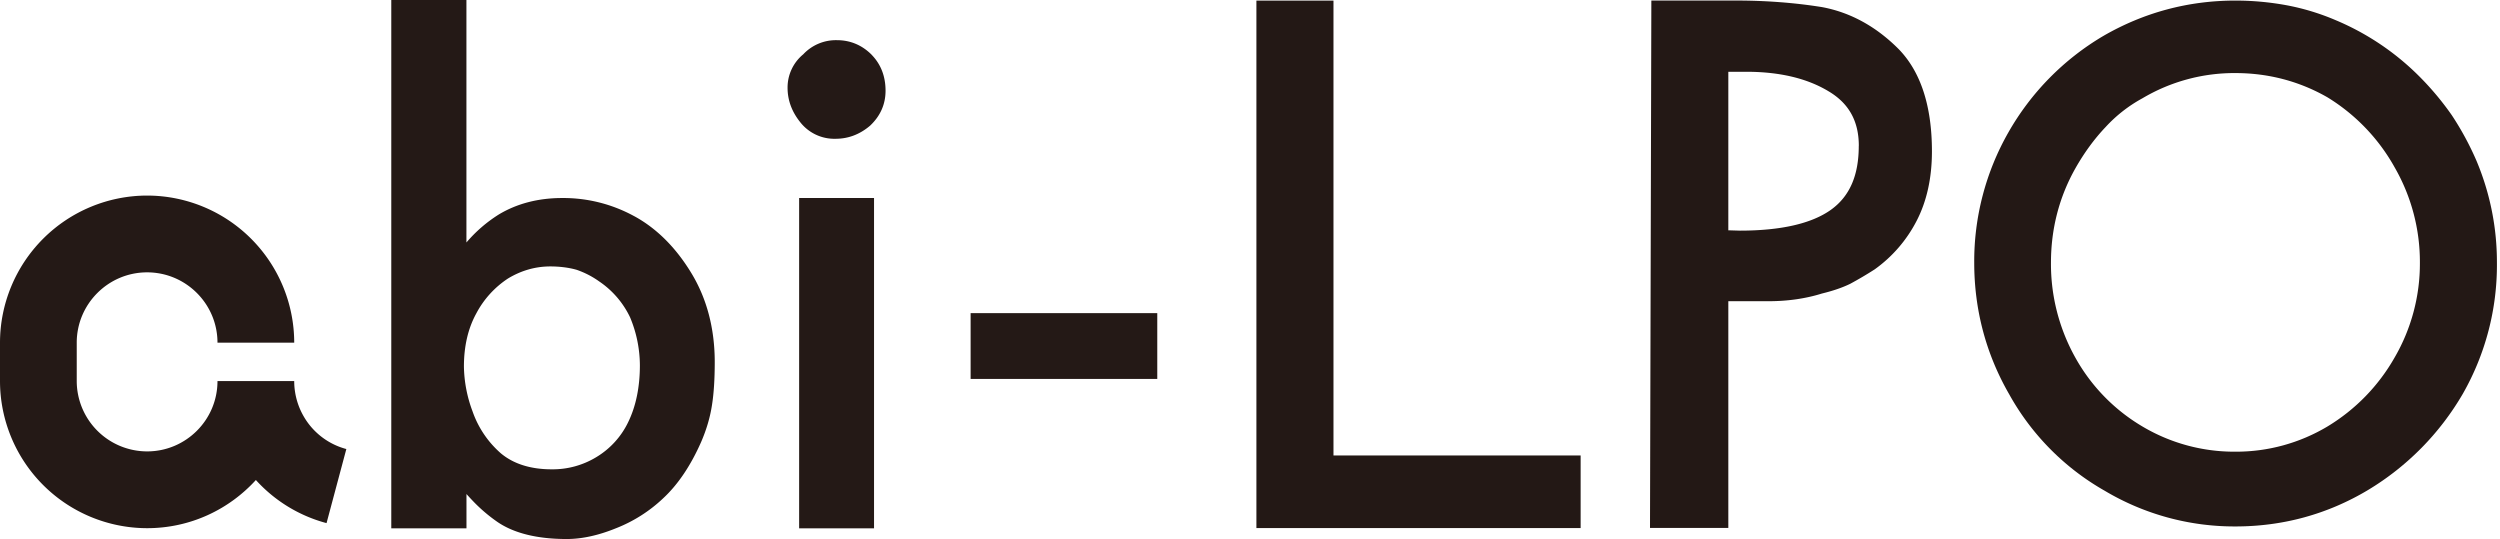
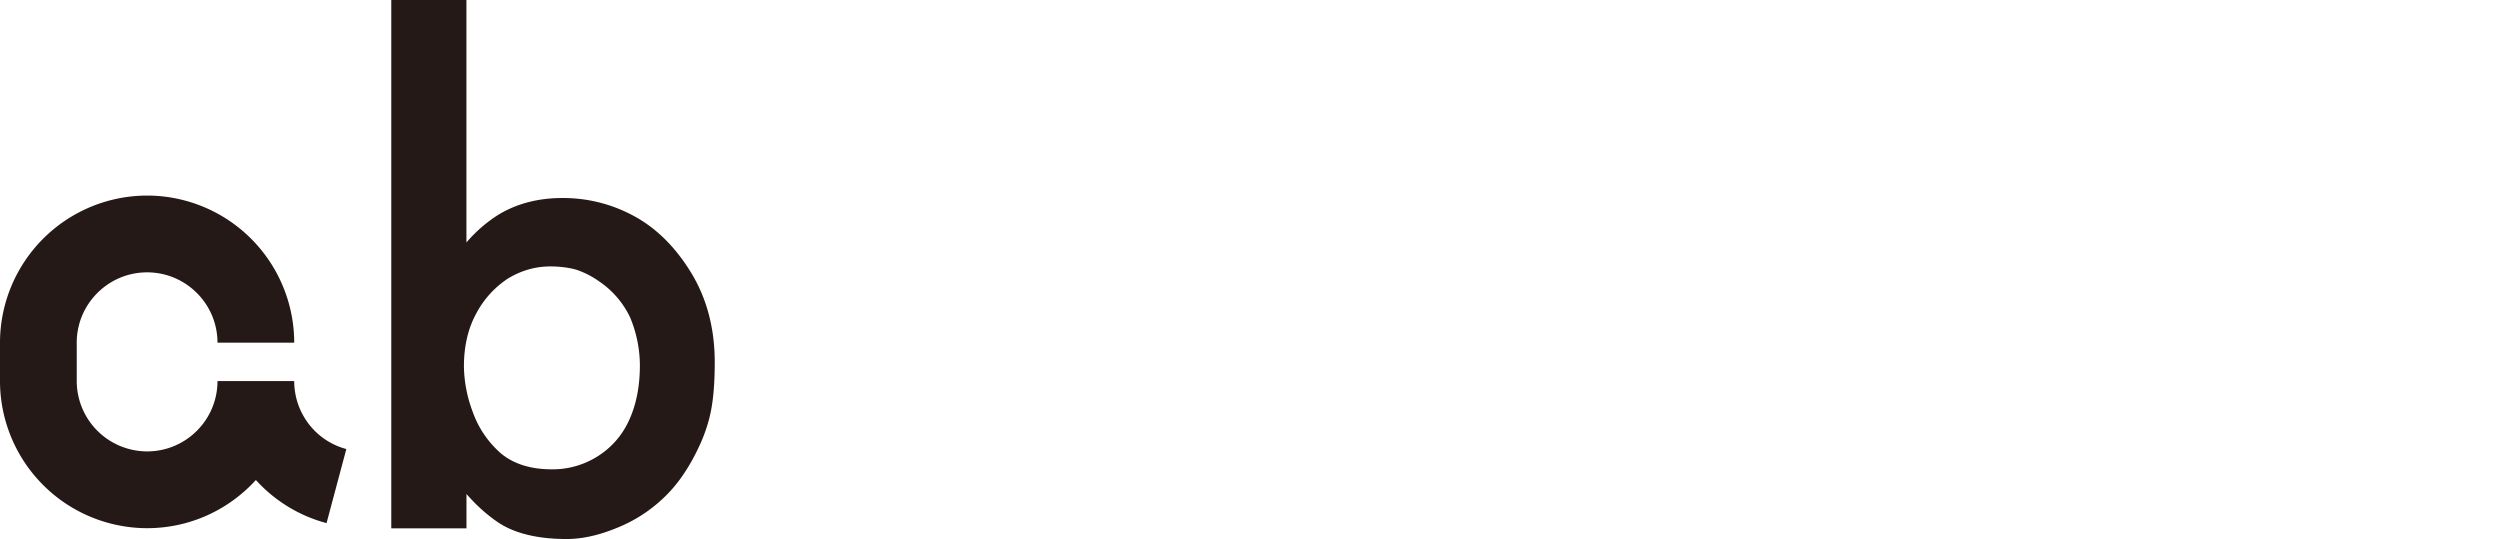
<svg xmlns="http://www.w3.org/2000/svg" xml:space="preserve" style="fill-rule:evenodd;clip-rule:evenodd;stroke-linejoin:round;stroke-miterlimit:2" viewBox="0 0 519 112">
-   <path d="M260.83.12v109.5h67.31V94.55h-51.31V.12h-16ZM385.88 30.29c0 6.15-1.9 10.49-5.79 13.27-4.02 2.87-10.4 4.32-18.91 4.32l-2.38-.07V14.9h3.73c6.87 0 12.6 1.35 17.06 4.04 4.23 2.5 6.3 6.2 6.3 11.34m-7.61-28.8C372.63.57 366.58.11 360.32.11h-17.5l-.28 109.49h16.26V62.53h8.42c3.91 0 7.65-.54 11-1.59 2.3-.56 4.27-1.23 5.9-2.03a77.18 77.18 0 0 0 5.08-3 28.3 28.3 0 0 0 8.66-10c2.13-4.08 3.21-8.95 3.21-14.48 0-9.42-2.33-16.57-6.95-21.28-4.66-4.66-9.97-7.57-15.84-8.67M502.37 54.54a38.8 38.8 0 0 1-5.26 19.7 39.48 39.48 0 0 1-13.9 14.28 36.97 36.97 0 0 1-19.14 5.25 37.33 37.33 0 0 1-19.33-5.25 38.05 38.05 0 0 1-13.9-14.28 39.84 39.84 0 0 1-5.06-19.7c0-7.07 1.72-13.7 5.13-19.7 1.8-3.16 3.87-6 6.2-8.45a29.5 29.5 0 0 1 7.63-5.97 37.36 37.36 0 0 1 19.33-5.25c6.85 0 13.3 1.7 19.12 5.04a39.67 39.67 0 0 1 13.92 14.5 39.38 39.38 0 0 1 5.26 19.83m11.76-21.13a60.93 60.93 0 0 0-5.14-9.5 60.09 60.09 0 0 0-6.61-7.92 54.1 54.1 0 0 0-17.44-11.78 48.72 48.72 0 0 0-10.3-3.13 58.82 58.82 0 0 0-10.57-.96c-9.78 0-19 2.47-27.43 7.35a54.58 54.58 0 0 0-19.69 20 54.02 54.02 0 0 0-7.1 27.07c0 9.78 2.45 18.98 7.27 27.33a52.08 52.08 0 0 0 19.8 20 52.63 52.63 0 0 0 27.15 7.42c9.88 0 19.13-2.54 27.51-7.55a56.37 56.37 0 0 0 19.71-20 53.97 53.97 0 0 0 7.07-27.2 54.2 54.2 0 0 0-4.23-21.13" style="fill:#231815;fill-rule:nonzero" />
  <path d="M0 71.14v7.97a30.58 30.58 0 0 0 30.54 30.54c8.94 0 16.99-3.86 22.58-10a30.32 30.32 0 0 0 14.67 8.95l4.11-15.38a14.49 14.49 0 0 1-8.87-6.81 14.62 14.62 0 0 1-1.95-7.3H45.15c0 8.06-6.55 14.6-14.6 14.6a14.63 14.63 0 0 1-14.62-14.6v-7.97c0-8.05 6.56-14.6 14.61-14.6 8.06 0 14.61 6.55 14.61 14.6h15.93A30.57 30.57 0 0 0 30.54 40.6 30.58 30.58 0 0 0 0 71.14M132.84 75.83c0 4.54-.82 8.51-2.44 11.83a17.1 17.1 0 0 1-6.67 7.28 17.42 17.42 0 0 1-9.23 2.49c-4.35 0-7.9-1.13-10.51-3.31a20.51 20.51 0 0 1-5.9-8.75 27.65 27.65 0 0 1-1.78-9.27c0-4.2.85-7.89 2.54-10.98a19.62 19.62 0 0 1 6.62-7.31c2.75-1.66 5.7-2.5 8.77-2.5 2 0 3.88.25 5.47.7 1.67.58 3.24 1.38 4.69 2.42a18.65 18.65 0 0 1 6.41 7.46 26.03 26.03 0 0 1 2.03 9.94M131.7 44.9a30.65 30.65 0 0 0-14.99-3.79c-4.92 0-9.32 1.13-13.1 3.38a29.17 29.17 0 0 0-6.78 5.85V0H81.23v109.68h15.61v-7.12c.55.62 1.1 1.2 1.62 1.74a33.06 33.06 0 0 0 4.8 4.05c3.43 2.35 8.28 3.55 14.4 3.55 3.14 0 6.55-.75 10.13-2.2a30.31 30.31 0 0 0 9.93-6.3c3.04-2.83 5.67-6.74 7.82-11.61 1.13-2.6 1.9-5.22 2.28-7.78.37-2.37.56-5.34.56-8.82 0-6.98-1.64-13.22-4.87-18.52-3.22-5.3-7.19-9.25-11.8-11.77" style="fill:#241916;fill-rule:nonzero" />
-   <path d="M165.9 41.11h15.55v68.57H165.9zM201.5 65h38.75v13.66H201.5z" style="fill:#241916" />
-   <path d="M180.95 11.36c-2-2-4.43-3.02-7.21-3.02a9.3 9.3 0 0 0-6.99 2.94 8.92 8.92 0 0 0-3.25 6.95c0 2.58.89 4.97 2.63 7.14a8.99 8.99 0 0 0 7.34 3.44c2.63 0 5.02-.9 7.17-2.73 2.12-2 3.2-4.44 3.2-7.24 0-3-.97-5.5-2.9-7.48" style="fill:#241916;fill-rule:nonzero" />
</svg>